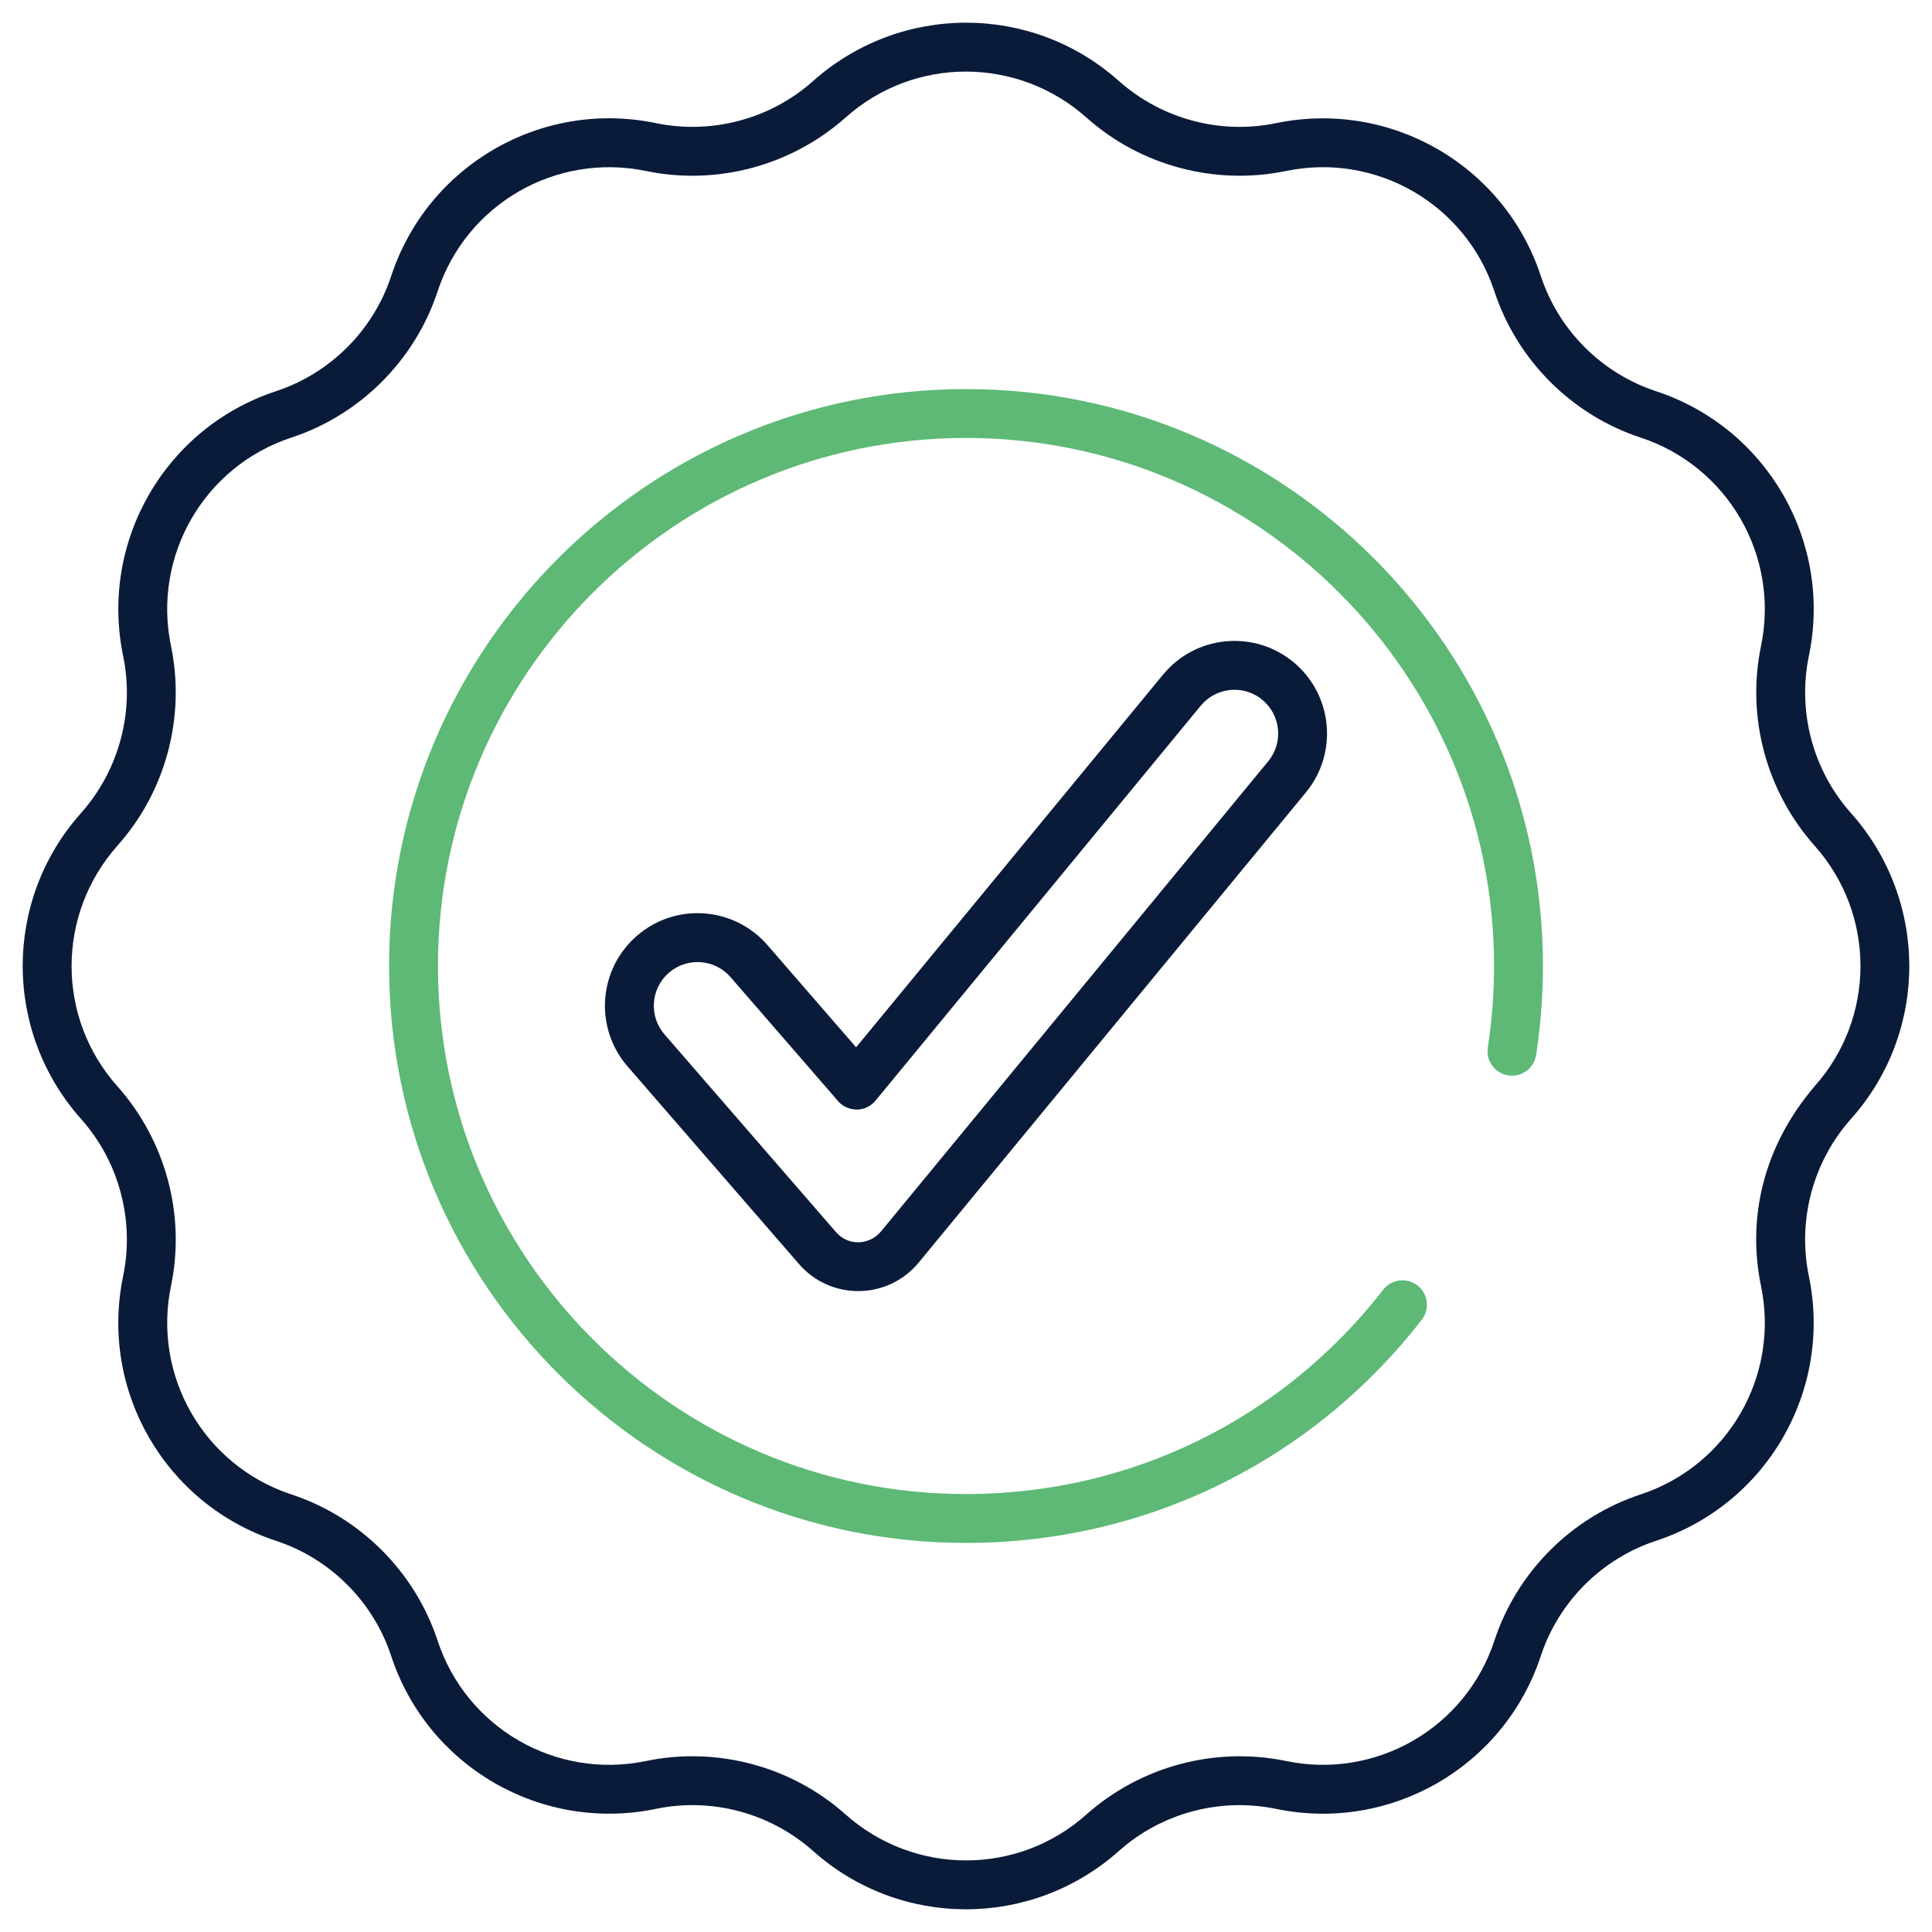
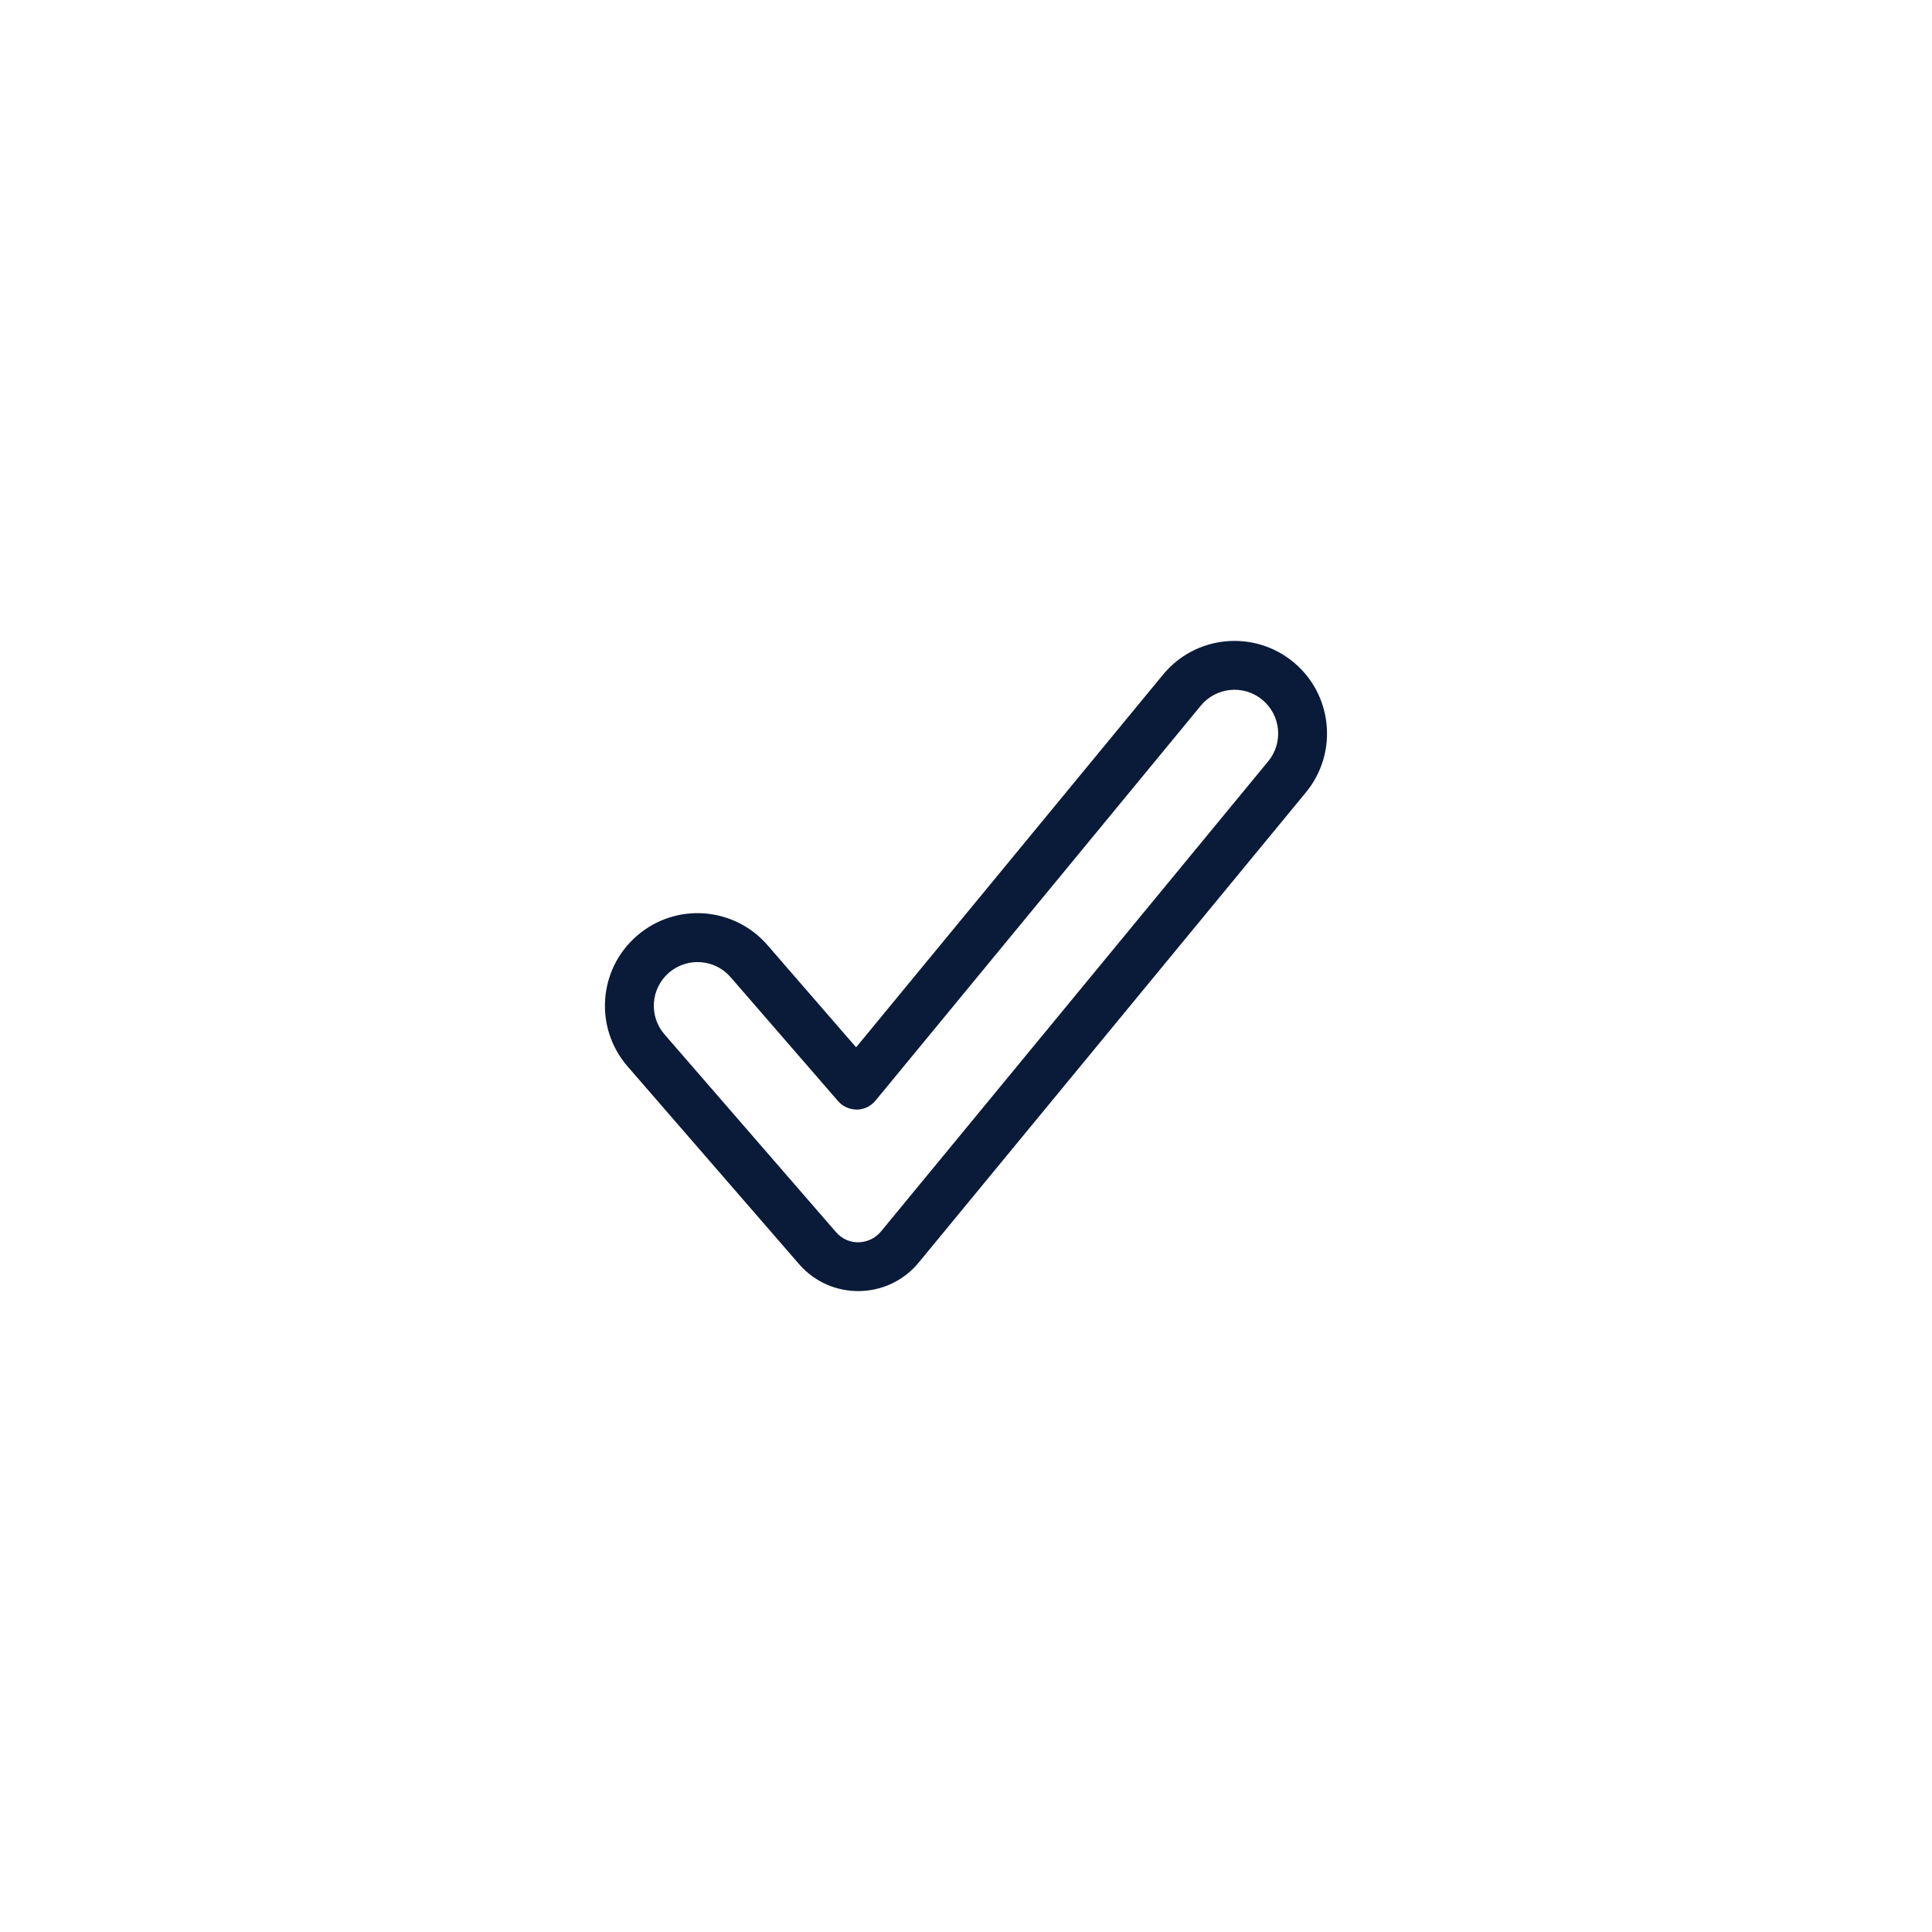
<svg xmlns="http://www.w3.org/2000/svg" enable-background="new 0 0 512 512" viewBox="0 0 512 512" width="300" height="300" version="1.1">
  <g width="100%" height="100%" transform="matrix(1,0,0,1,0,0)">
    <g id="_x30_8_Quality">
      <g>
-         <path d="m256 103.108c-84.303 0-152.89 68.587-152.89 152.893s68.587 152.893 152.89 152.893c47.546 0 91.569-21.557 120.784-59.146 2.196-2.823 1.685-6.894-1.138-9.087-2.826-2.196-6.894-1.682-9.087 1.138-26.743 34.409-67.039 54.142-110.558 54.142-77.161 0-139.938-62.776-139.938-139.94s62.775-139.94 139.937-139.94c77.164 0 139.94 62.776 139.94 139.94 0 7.248-.557 14.514-1.655 21.595-.546 3.534 1.875 6.843 5.409 7.392 3.557.546 6.846-1.875 7.392-5.409 1.199-7.736 1.806-15.668 1.806-23.578.001-84.306-68.587-152.893-152.892-152.893z" fill="#5db975" fill-opacity="1" data-original-color="#f19220ff" stroke="none" stroke-opacity="1" />
        <g fill="#434b63">
          <path d="m308.214 178.787-81.338 98.761-23.487-27.082c-8.784-10.13-24.242-11.456-34.611-2.459-10.241 8.881-11.349 24.371-2.459 34.611l45.431 52.376c0 .003 0 .003.003.003 8.426 9.715 23.554 9.5 31.715-.41l102.62-124.607c8.599-10.441 7.104-25.931-3.337-34.533-10.465-8.618-25.915-7.131-34.537 3.34zm26.3 6.658c4.928 4.06 5.637 11.372 1.576 16.3l-102.622 124.609c-2.877 3.489-8.515 4.092-11.933.154l-45.431-52.379c-4.189-4.821-3.686-12.134 1.159-16.338 4.814-4.173 12.128-3.696 16.34 1.159l28.509 32.871c1.247 1.44 3.021 2.204 4.976 2.234 1.905-.025 3.704-.888 4.916-2.36l86.208-104.674c4.021-4.885 11.301-5.698 16.302-1.576z" fill="#0a1b39" fill-opacity="1" data-original-color="#434b63ff" stroke="none" stroke-opacity="1" />
-           <path d="m479.375 173.805c6.287-30.3-11.139-60.456-40.536-70.141-14.367-4.728-25.769-16.13-30.498-30.5-9.679-29.395-39.838-46.8-70.202-40.526-14.754 3.061-30.305-1.093-41.675-11.217-23.07-20.553-57.858-20.56-81.029.089-11.258 10.028-26.796 14.193-41.632 11.116-30.3-6.294-60.456 11.142-70.136 40.536-4.733 14.367-16.138 25.769-30.505 30.5-29.395 9.682-46.82 39.835-40.524 70.199 3.064 14.769-1.098 30.308-11.22 41.675-20.553 23.07-20.553 57.861.089 81.032 10.033 11.263 14.195 26.807 11.119 41.629-6.289 30.3 11.137 60.454 40.534 70.141 14.37 4.728 25.772 16.13 30.5 30.5 9.682 29.395 39.843 46.825 70.199 40.526 14.769-3.066 30.308 1.095 41.677 11.217 23.063 20.546 57.852 20.561 81.029-.089 11.266-10.031 26.814-14.19 41.629-11.116 30.295 6.282 60.456-11.142 70.138-40.536 4.733-14.367 16.138-25.769 30.505-30.5 29.395-9.682 46.823-39.833 40.524-70.199-3.064-14.769 1.098-30.308 11.162-41.606l.076-.089c20.532-23.07 20.527-57.848-.106-81.012-10.033-11.263-14.195-26.806-11.118-41.629zm1.535 114.045c-13.759 16.118-17.919 35.149-14.22 52.986 4.948 23.849-8.769 47.582-31.907 55.202-18.253 6.011-32.739 20.497-38.753 38.75-7.615 23.141-31.345 36.878-55.258 31.892-18.769-3.883-38.515 1.396-52.925 14.233-18.152 16.171-45.54 16.173-63.798-.094-14.352-12.781-34.106-18.024-52.882-14.127-23.857 4.959-47.584-8.771-55.202-31.909-6.011-18.253-20.5-32.739-38.753-38.748-23.138-7.625-36.853-31.358-31.892-55.263 3.893-18.762-1.391-38.51-14.233-52.922-16.173-18.157-16.173-45.54.091-63.801 12.748-14.309 18.035-34.055 14.132-52.879-4.948-23.852 8.769-47.584 31.907-55.204 18.253-6.011 32.739-20.497 38.753-38.75 7.617-23.138 31.353-36.848 55.258-31.892 18.764 3.886 38.512-1.396 52.925-14.233 18.152-16.171 45.54-16.173 63.798.094 14.309 12.748 34.055 18.025 52.882 14.127 23.844-4.946 47.582 8.769 55.202 31.907 6.011 18.256 20.497 32.742 38.753 38.75 23.138 7.625 36.853 31.358 31.892 55.263-3.893 18.762 1.394 38.51 14.231 52.922 16.175 18.155 16.175 45.539-.001 63.696z" fill="#0a1b39" fill-opacity="1" data-original-color="#434b63ff" stroke="none" stroke-opacity="1" />
        </g>
      </g>
    </g>
    <g id="Layer_1" />
  </g>
</svg>